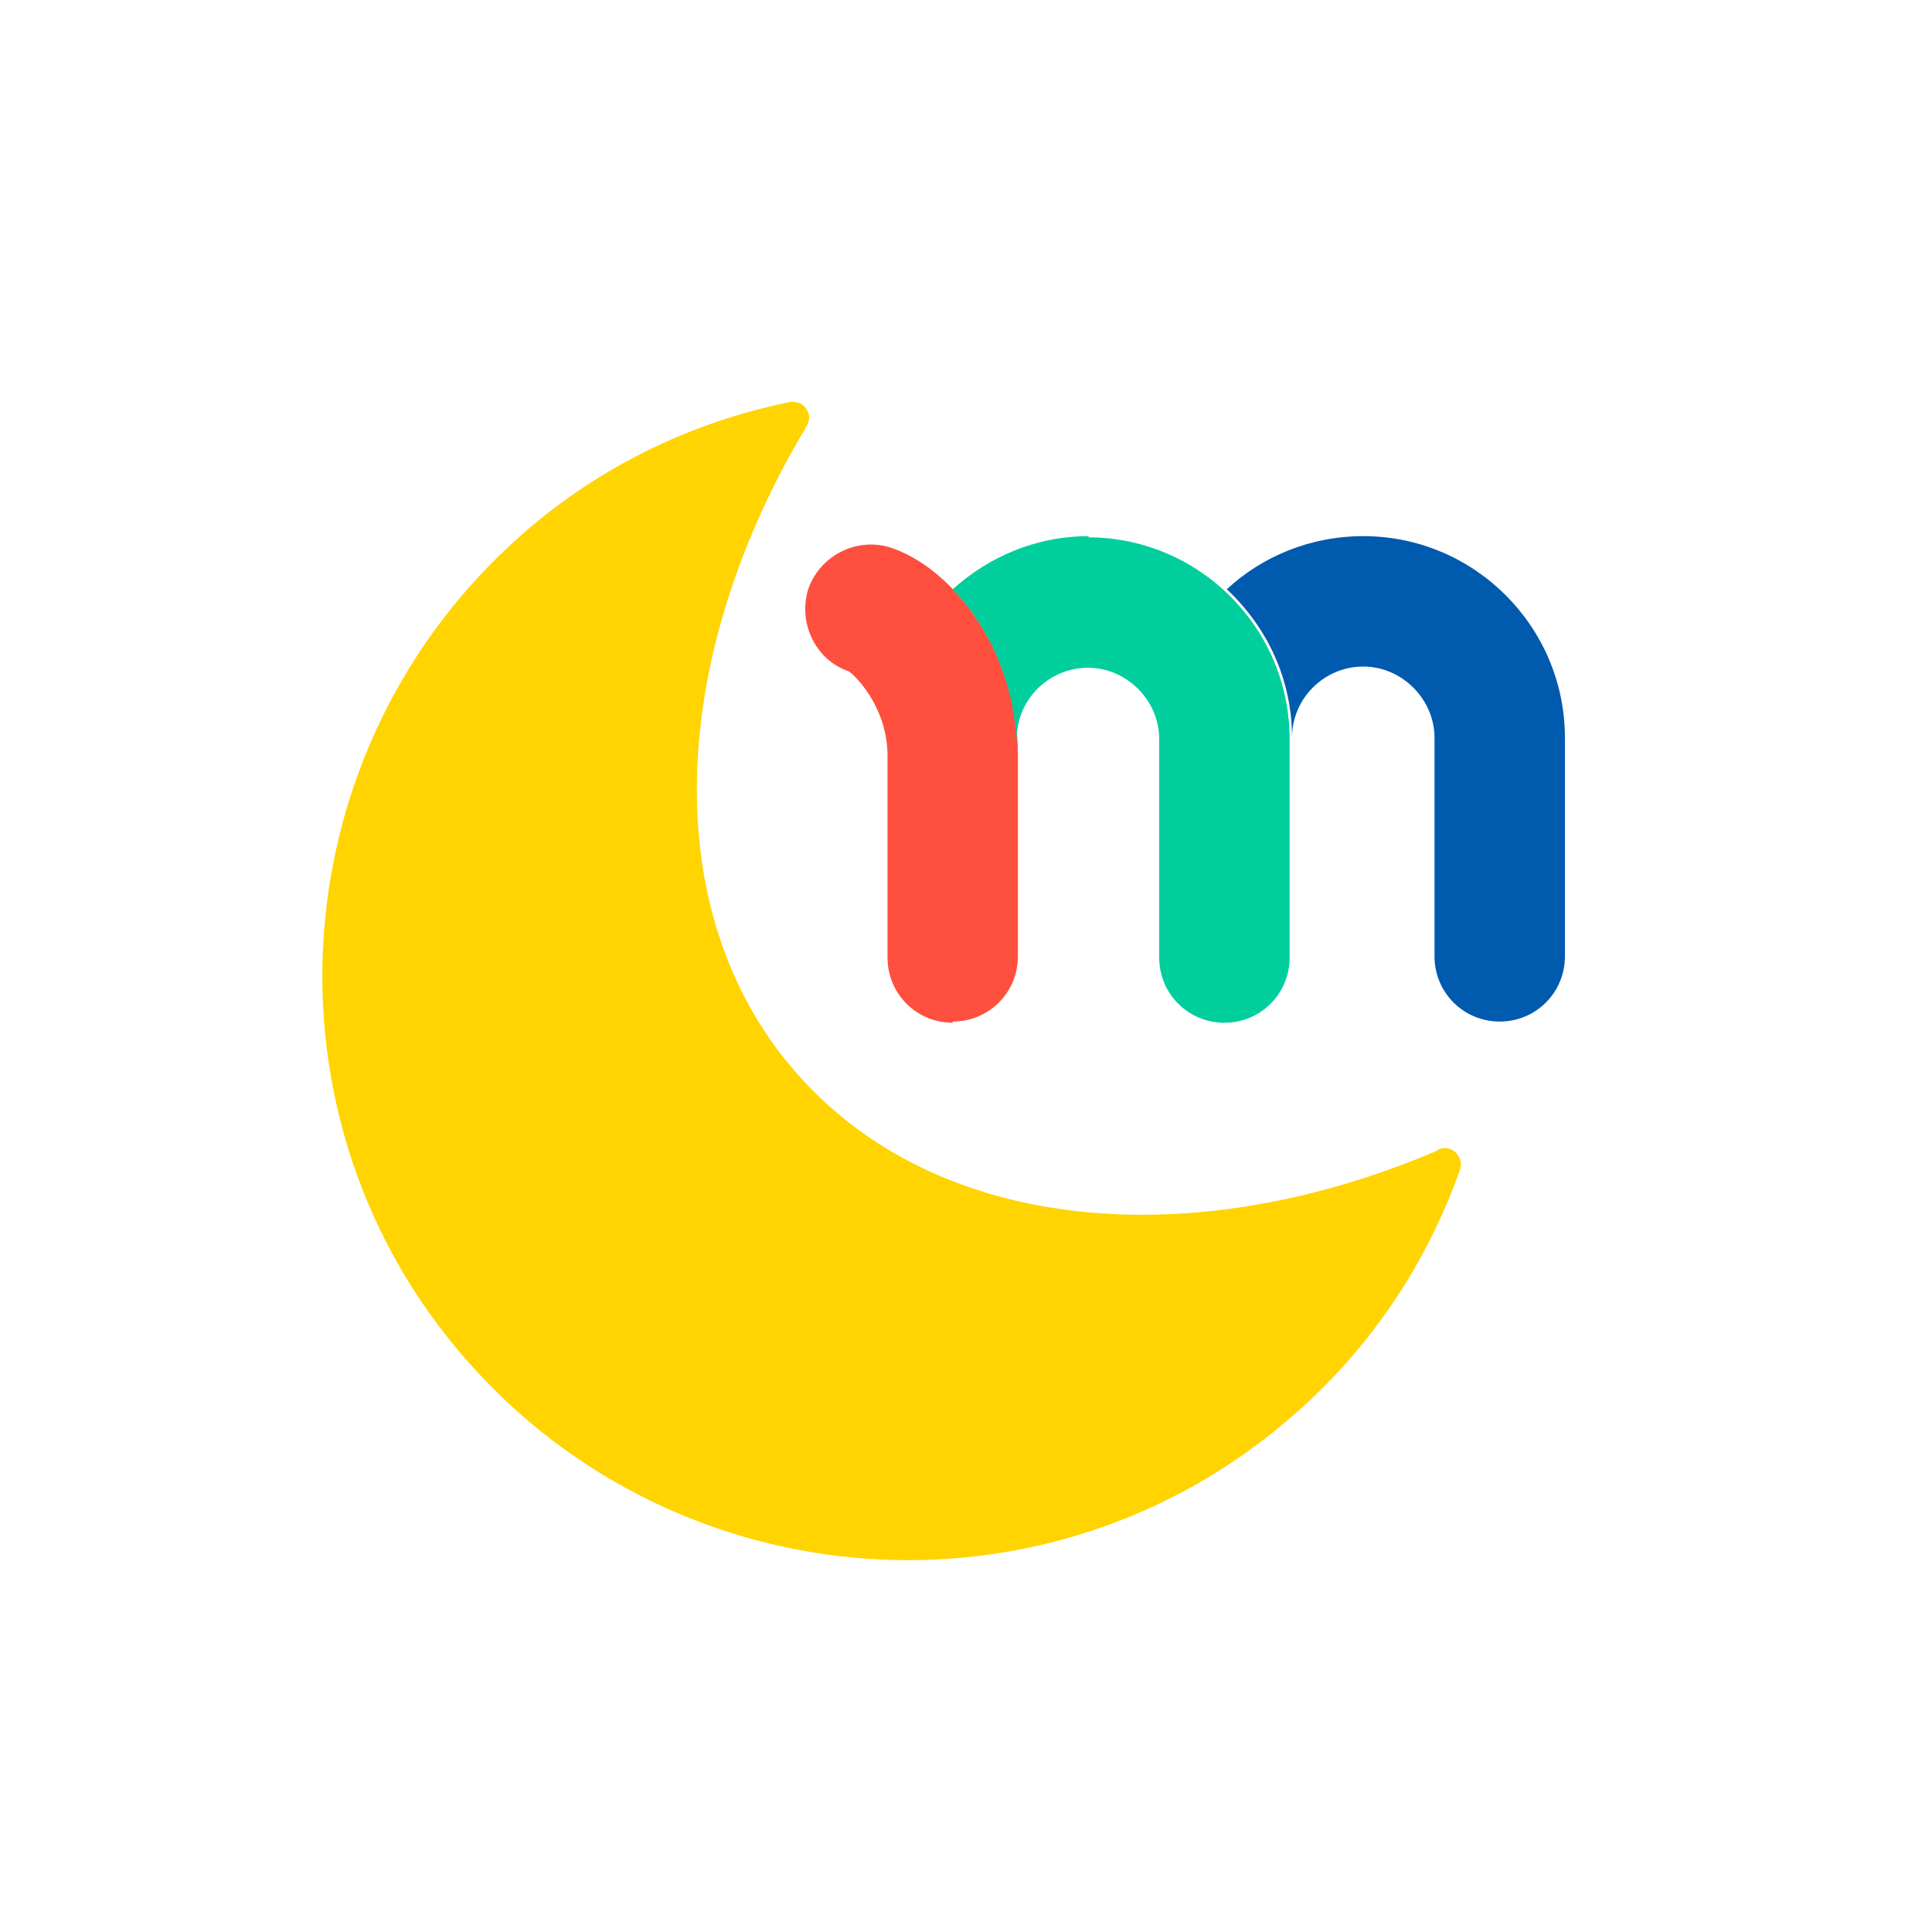
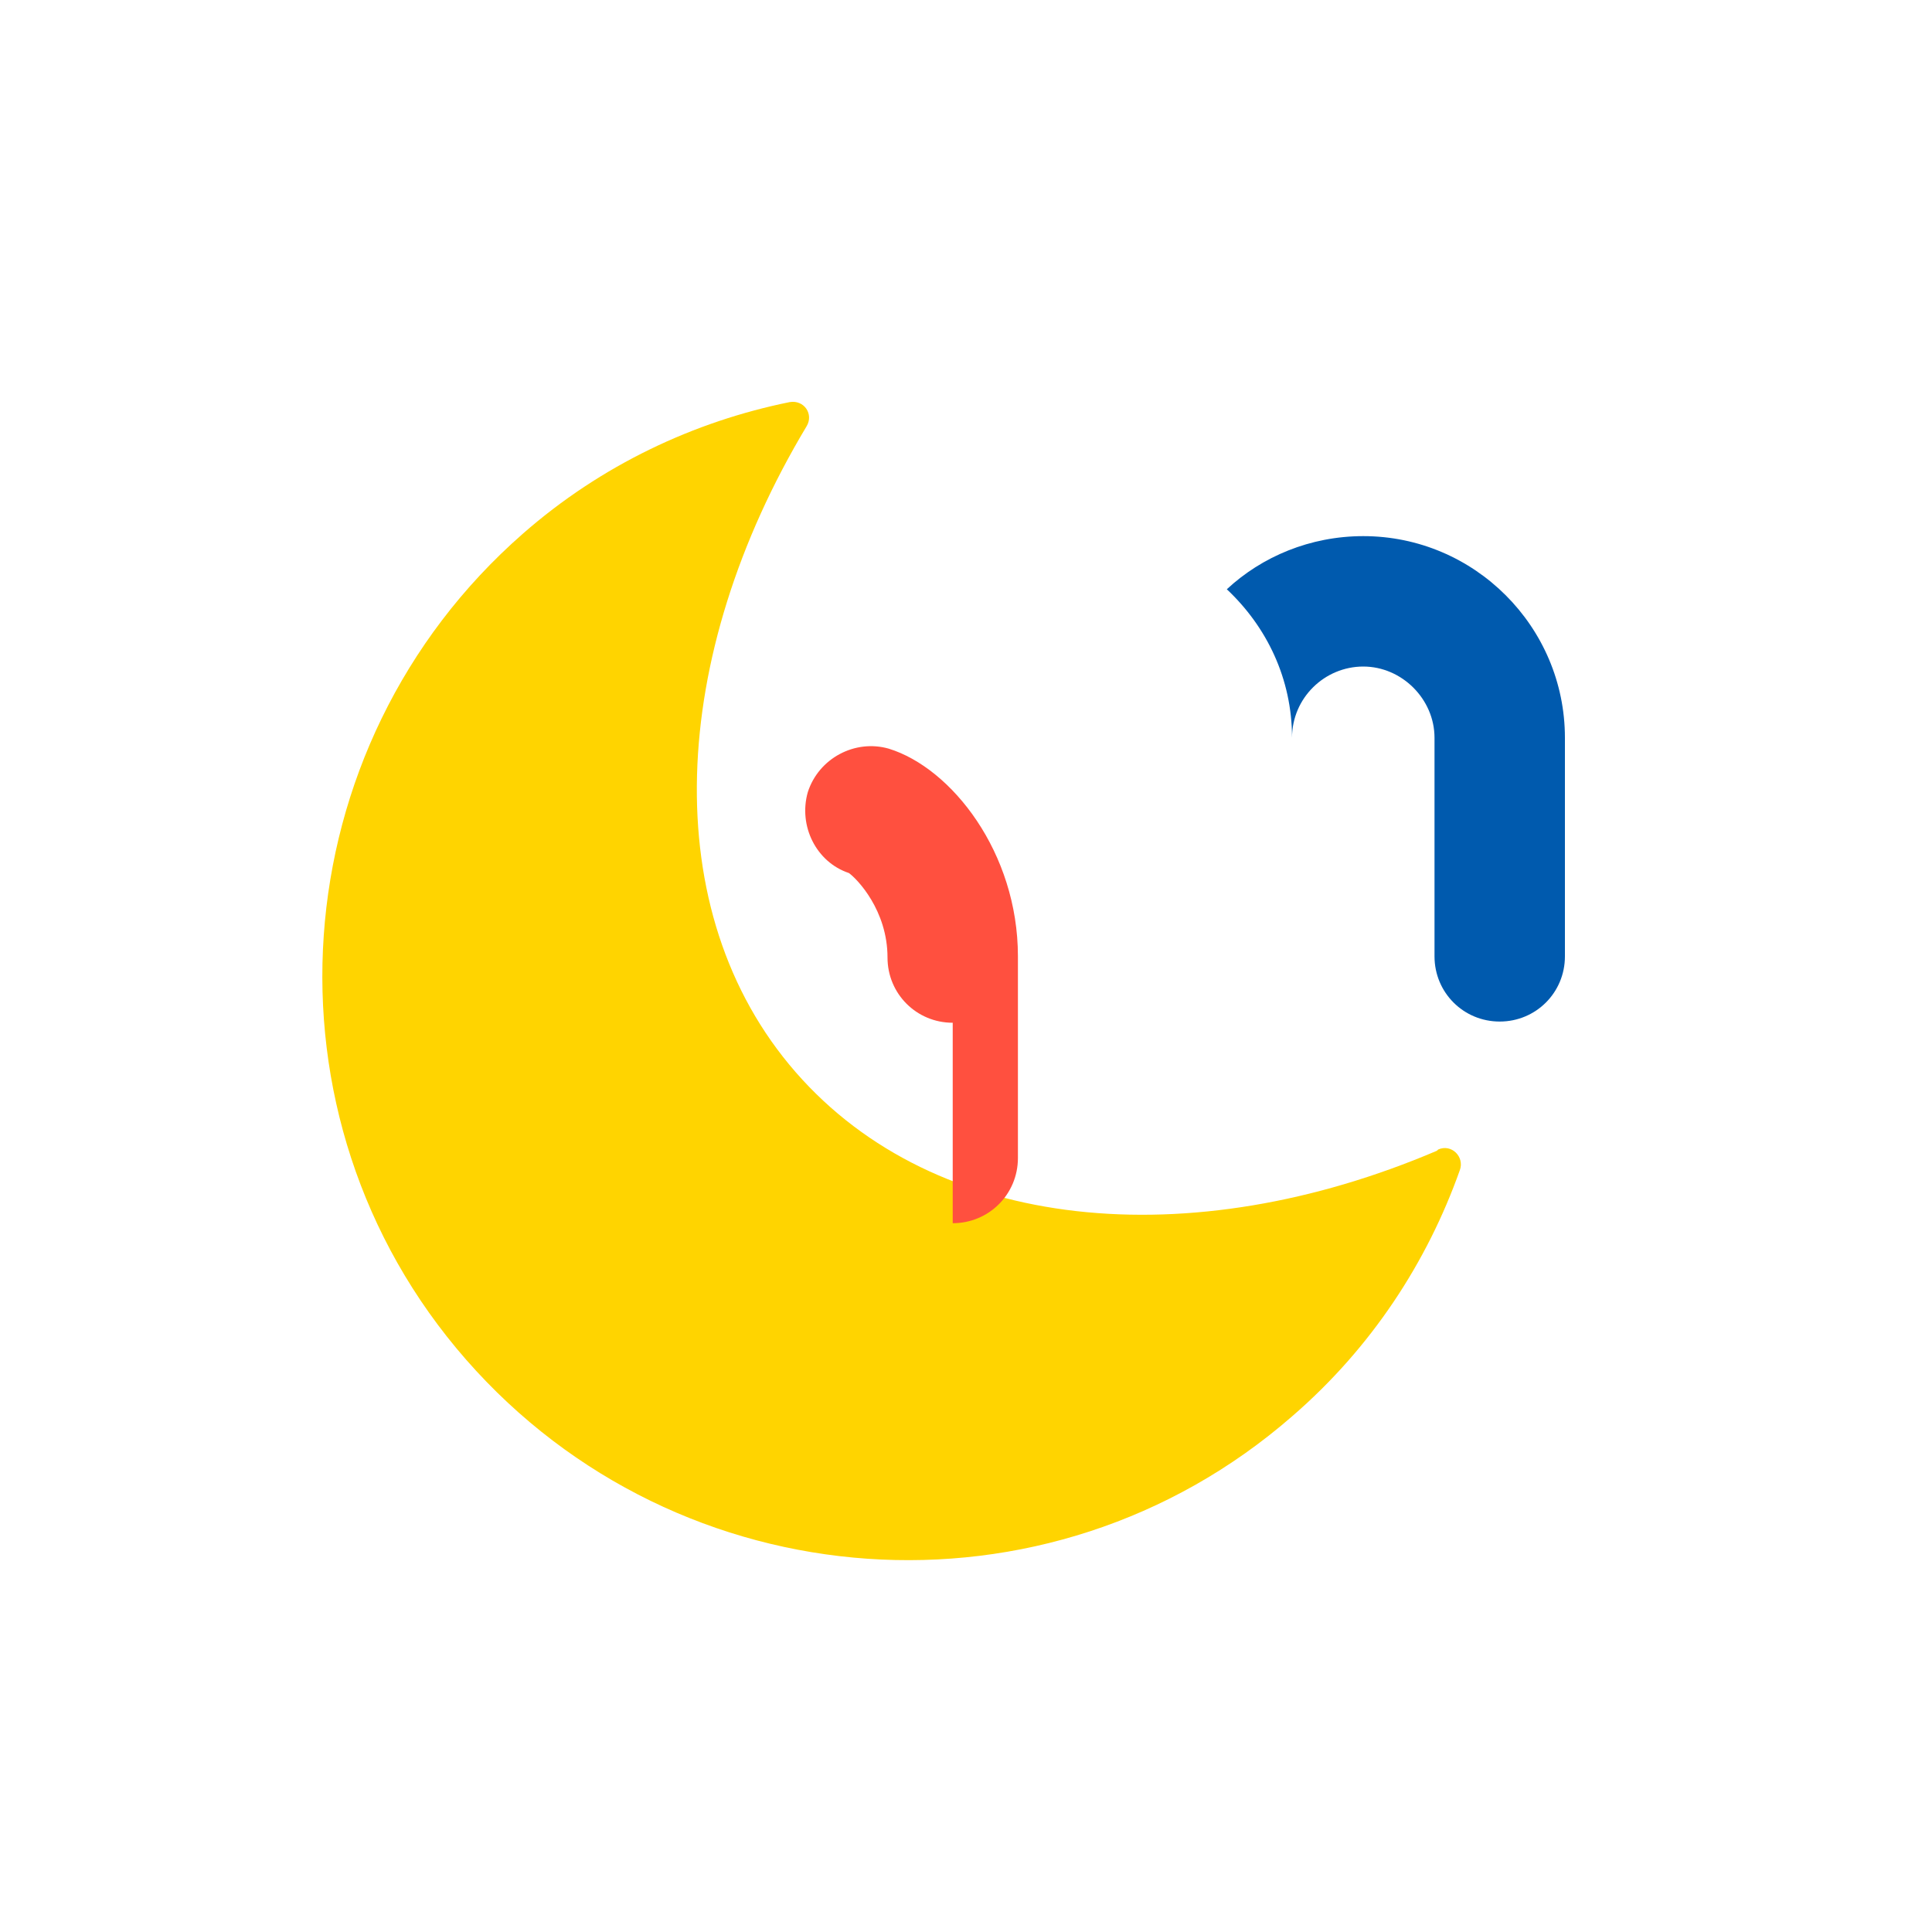
<svg xmlns="http://www.w3.org/2000/svg" id="_레이어_1" viewBox="0 0 16 16">
  <defs>
    <style>.cls-1{fill:#005aae;}.cls-1,.cls-2,.cls-3,.cls-4,.cls-5{stroke-width:0px;}.cls-2{fill:#ffd400;}.cls-3{fill:none;}.cls-4{fill:#ff503f;}.cls-5{fill:#00ce9d;}</style>
  </defs>
  <path class="cls-2" d="M11.91,9.52c.11-.05.22.06.18.17-.27.76-.73,1.47-1.39,2.04-2.02,1.76-5.08,1.54-6.84-.47s-1.54-5.08.47-6.84c.65-.57,1.42-.93,2.21-1.09.12-.02.2.1.14.2-1.14,1.9-1.25,4.02-.09,5.35,1.16,1.33,3.27,1.52,5.31.65h0Z" />
-   <path class="cls-4" d="M7.89,8.47c-.3,0-.54-.24-.54-.54v-1.67c0-.39-.25-.65-.32-.7-.27-.09-.42-.39-.34-.67.09-.28.39-.44.67-.36.52.16,1.07.86,1.07,1.72v1.67c0,.3-.24.54-.54.54h0Z" />
+   <path class="cls-4" d="M7.89,8.47c-.3,0-.54-.24-.54-.54c0-.39-.25-.65-.32-.7-.27-.09-.42-.39-.34-.67.09-.28.39-.44.67-.36.52.16,1.07.86,1.07,1.72v1.67c0,.3-.24.54-.54.54h0Z" />
  <path class="cls-1" d="M11.29,4.44c-.44,0-.84.17-1.13.44.33.31.54.74.54,1.23,0-.33.27-.59.59-.59s.59.27.59.59v1.81c0,.3.24.54.54.54s.54-.24.54-.54v-1.81c0-.92-.75-1.67-1.67-1.67h0Z" />
-   <path class="cls-5" d="M9.02,4.44c-.44,0-.83.17-1.13.44.29.3.51.76.53,1.28v-.04c0-.33.27-.59.59-.59s.59.27.59.59v1.81c0,.3.24.54.54.54s.54-.24.54-.54v-1.81c0-.92-.75-1.67-1.67-1.67h0Z" />
-   <circle class="cls-3" cx="8" cy="8" r="8" />
</svg>